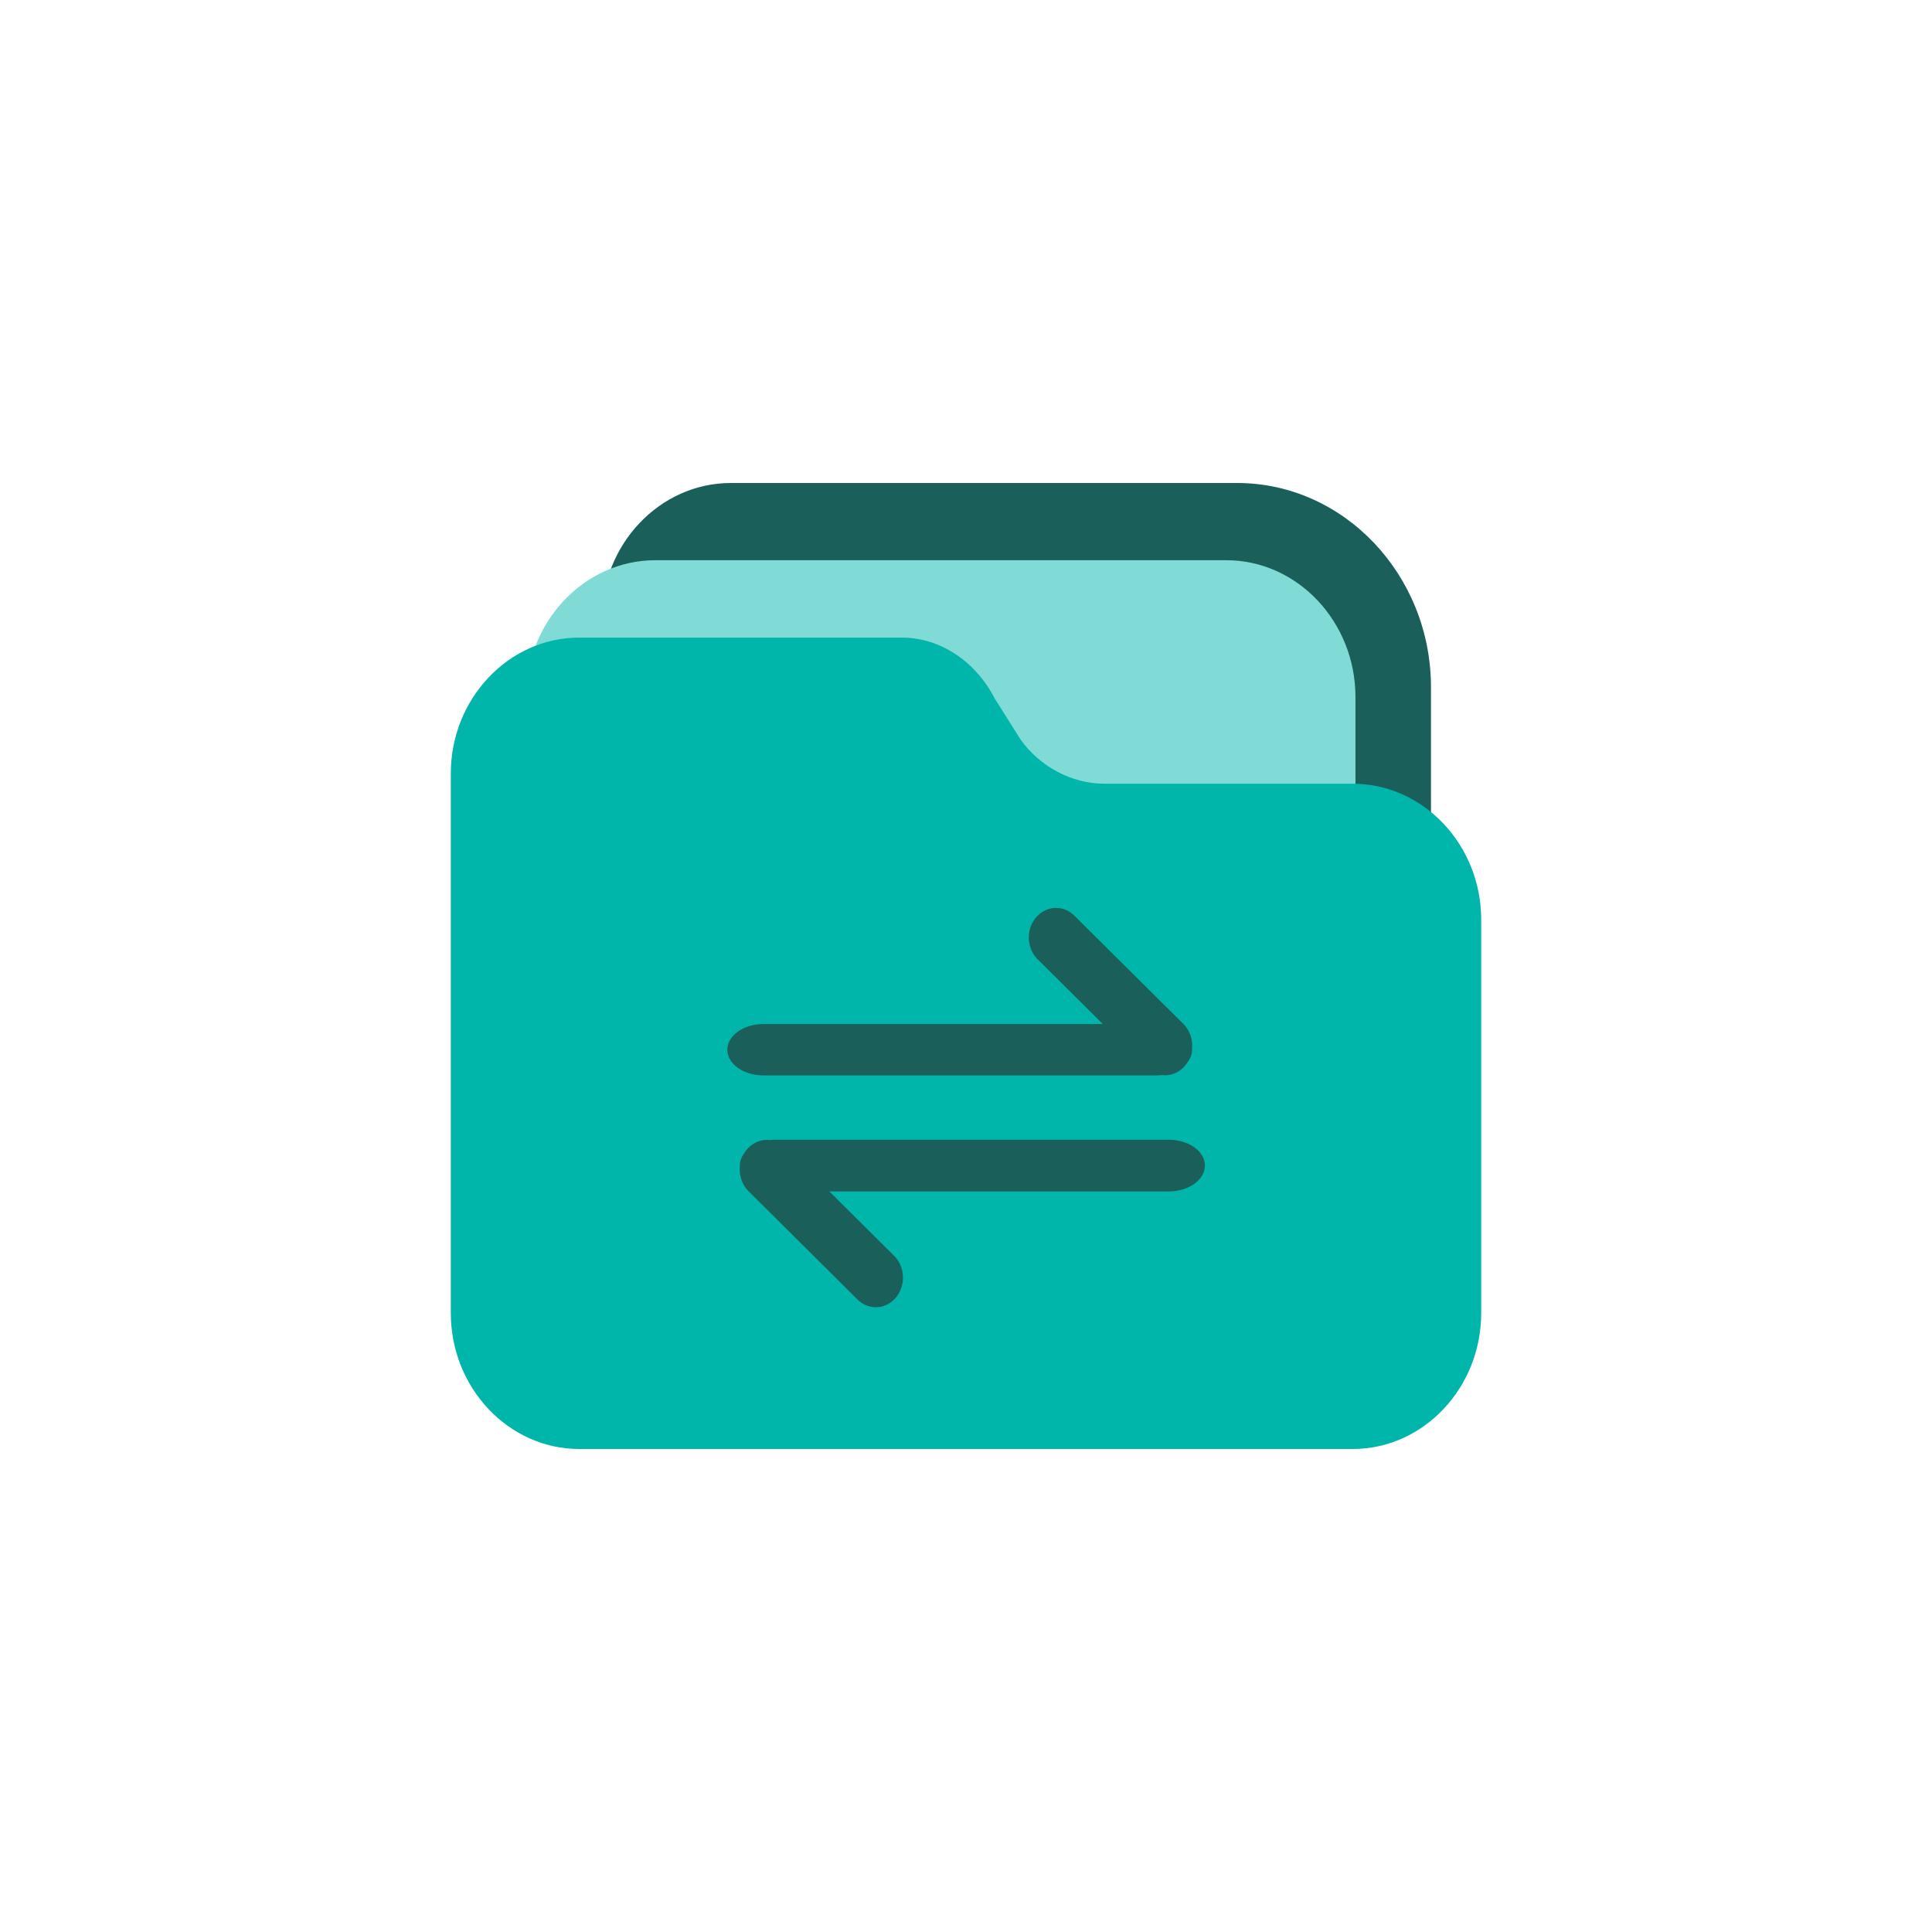
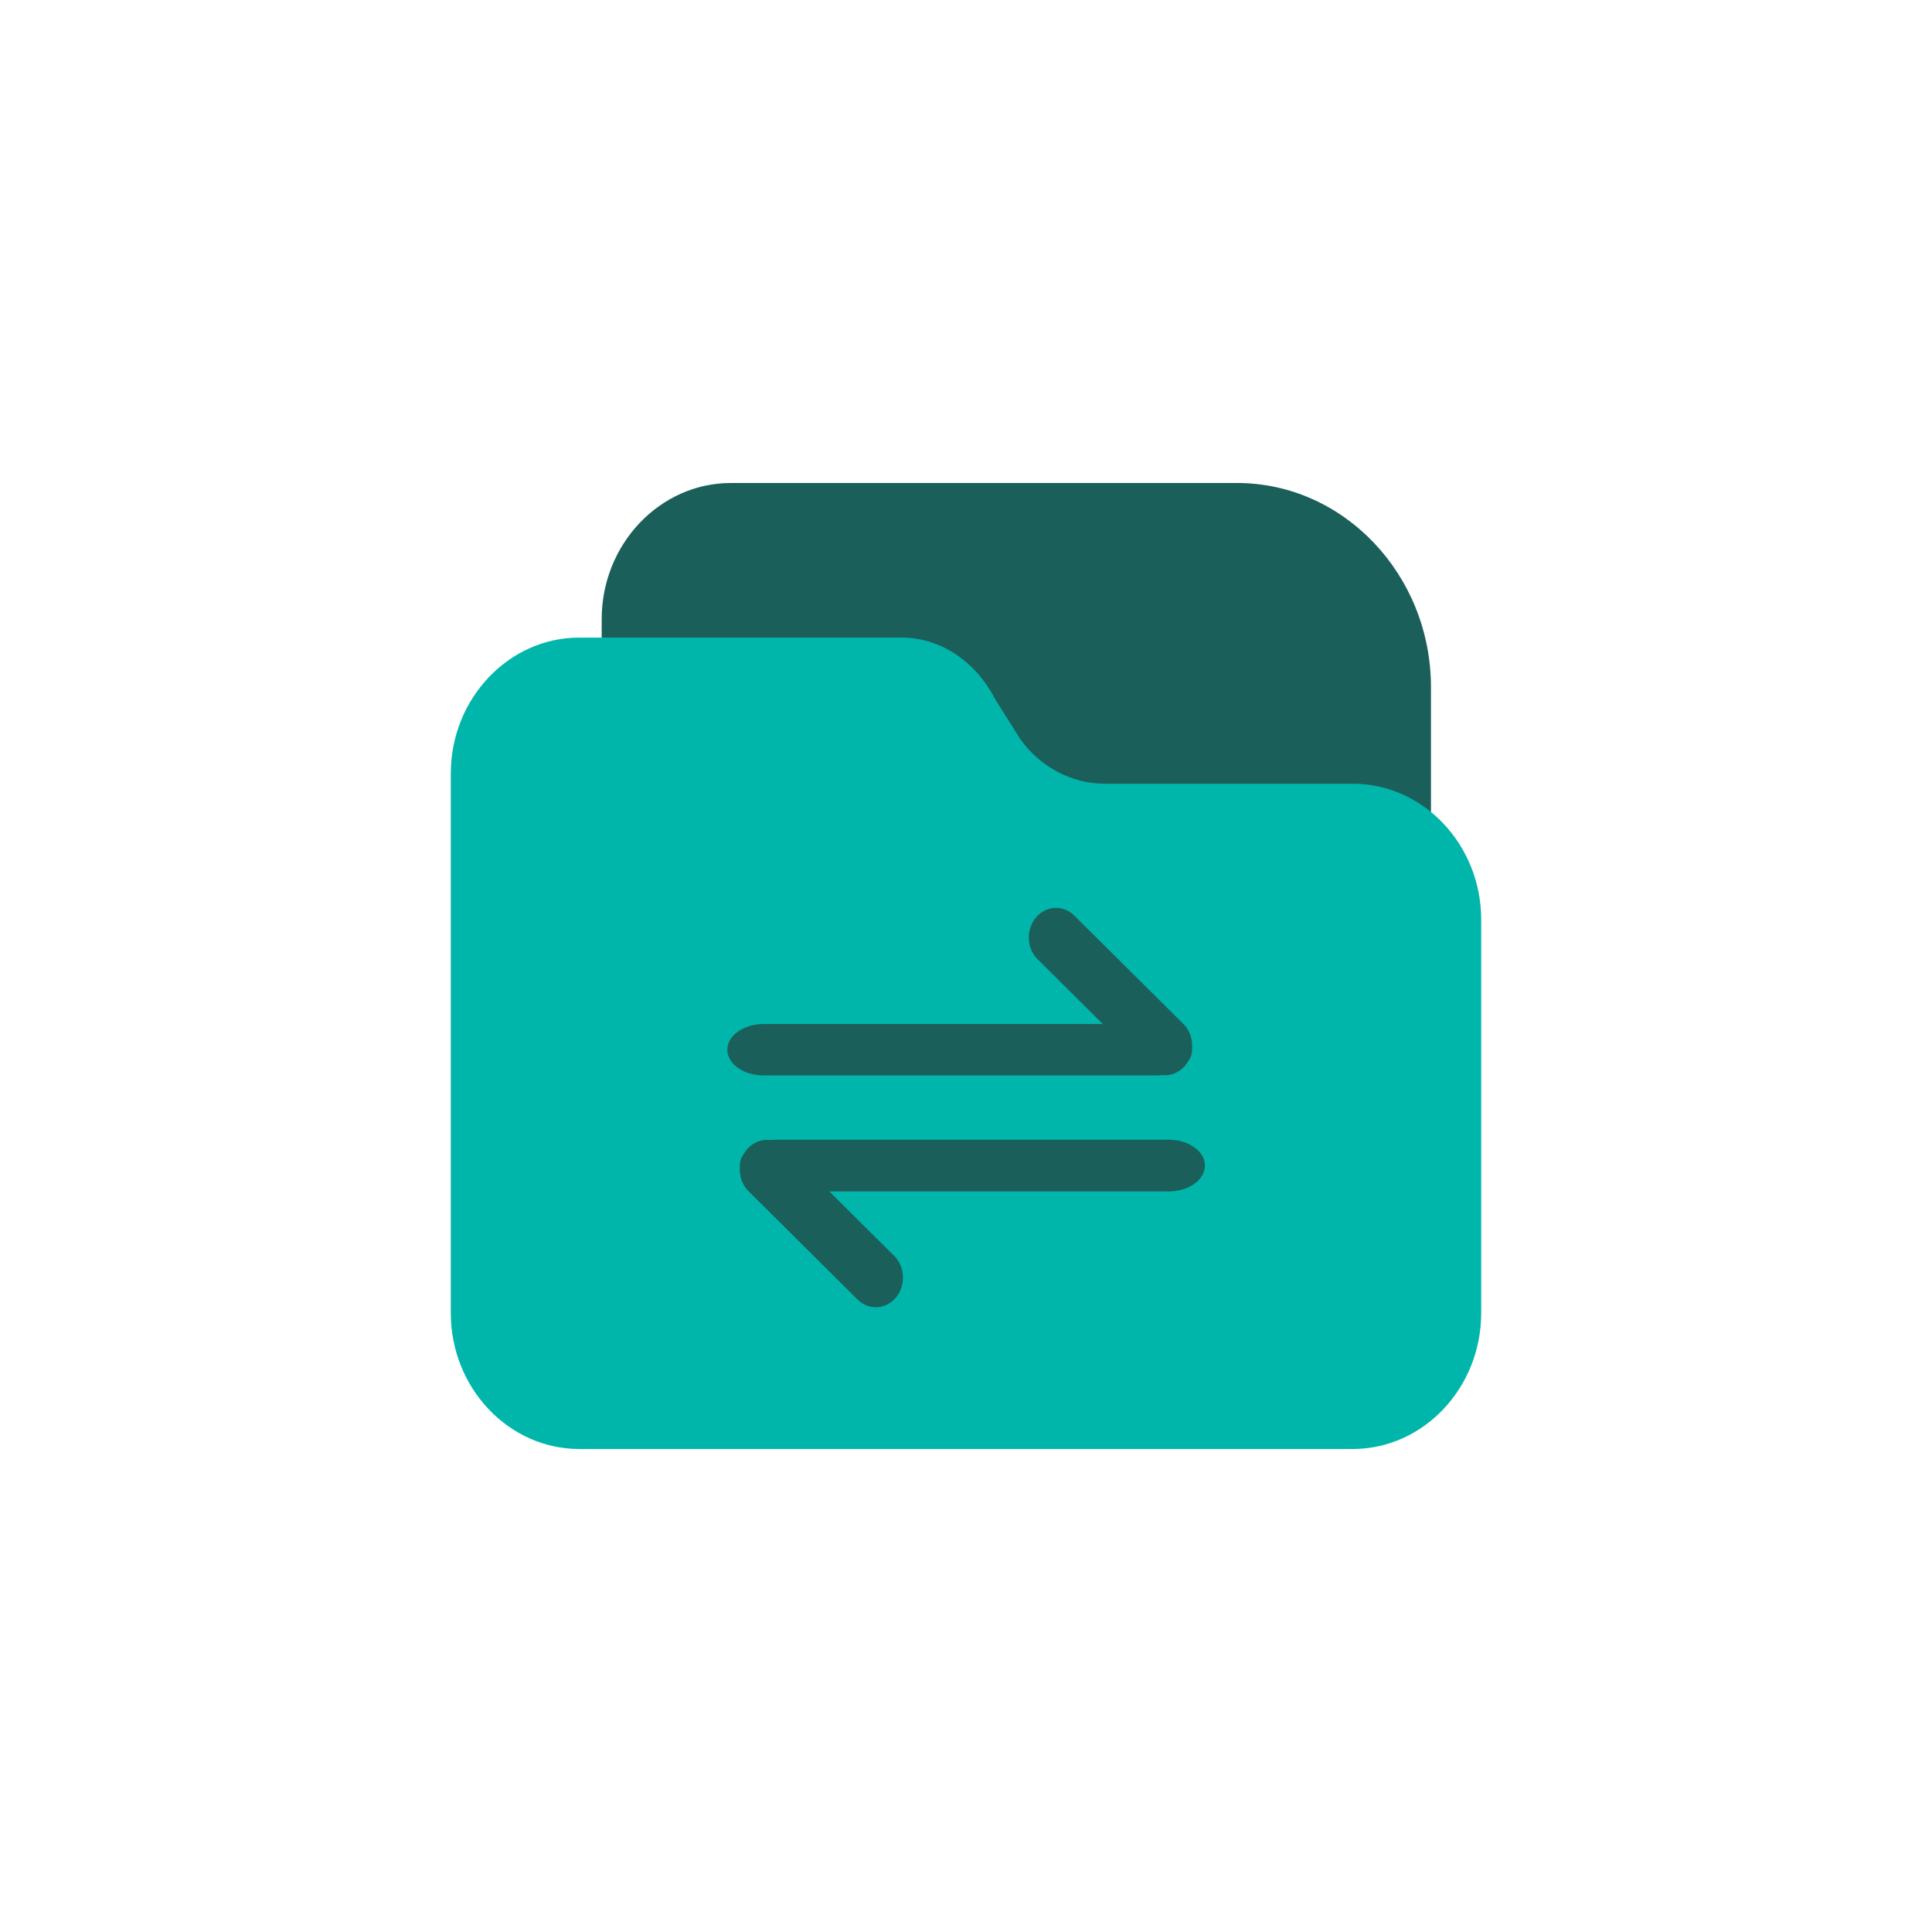
<svg xmlns="http://www.w3.org/2000/svg" fill="none" version="1.1" width="60" height="60" viewBox="0 0 60 60">
  <defs>
    <clipPath id="master_svg0_563_039368">
      <rect x="0" y="0" width="60" height="60" rx="0" />
    </clipPath>
    <mask id="master_svg1_563_039370" style="mask-type:alpha" maskUnits="objectBoundingBox">
      <g>
        <rect x="-0" y="0" width="60" height="60" rx="0" fill="#FFFFFF" fill-opacity="1" />
      </g>
    </mask>
  </defs>
  <g clip-path="url(#master_svg0_563_039368)" mask="url(#master_svg1_563_039370)">
    <g>
      <g>
        <path d="M40.429,40.999C40.429,40.999,22.696,40.999,22.696,40.999C20.491,40.999,18.686,39.096,18.686,36.771C18.686,36.771,18.686,19.227,18.686,19.227C18.686,16.902,20.491,15,22.696,15C22.696,15,38.424,15,38.424,15C41.733,15,44.44,17.853,44.44,21.341C44.44,21.341,44.44,36.666,44.44,36.666C44.44,39.096,42.635,40.999,40.429,40.999C40.429,40.999,40.429,40.999,40.429,40.999C40.429,40.999,40.429,40.999,40.429,40.999Z" fill="#1B5F5B" fill-opacity="1" />
      </g>
      <g>
-         <path d="M38.085,43.401C38.085,43.401,20.351,43.401,20.351,43.401C18.145,43.401,16.34,41.49,16.34,39.156C16.34,39.156,16.34,21.644,16.34,21.644C16.34,19.309,18.145,17.398,20.351,17.398C20.351,17.398,38.085,17.398,38.085,17.398C40.29,17.398,42.095,19.309,42.095,21.644C42.095,21.644,42.095,39.156,42.095,39.156C42.095,41.49,40.29,43.401,38.085,43.401C38.085,43.401,38.085,43.401,38.085,43.401C38.085,43.401,38.085,43.401,38.085,43.401Z" fill="#80DAD5" fill-opacity="1" />
-       </g>
+         </g>
      <g>
        <path d="M42.011,45C42.011,45,17.989,45,17.989,45C15.795,45,14,43.101,14,40.779C14,40.779,14,24.022,14,24.022C14,21.701,15.795,19.801,17.989,19.801C17.989,19.801,28.005,19.801,28.005,19.801C29.202,19.801,30.299,20.54,30.897,21.701C30.897,21.701,31.695,22.967,31.695,22.967C32.294,23.811,33.291,24.339,34.288,24.339C34.288,24.339,42.011,24.339,42.011,24.339C44.205,24.339,46,26.238,46,28.56C46,28.56,46,40.779,46,40.779C46,43.101,44.205,45,42.011,45C42.011,45,42.011,45,42.011,45C42.011,45,42.011,45,42.011,45Z" fill="#00B6AB" fill-opacity="1" />
      </g>
      <g>
        <path d="M36.082,33.388C36.33,33.419,36.587,33.331,36.777,33.125C36.818,33.081,36.853,33.033,36.884,32.983C36.972,32.87,37.021,32.739,37.021,32.6C37.021,32.589,37.021,32.577,37.02,32.566C37.045,32.301,36.963,32.028,36.777,31.825L33.393,28.465C33.063,28.106,32.528,28.106,32.198,28.465C31.868,28.824,31.868,29.406,32.198,29.765L34.249,31.802L23.713,31.802C23.092,31.802,22.588,32.159,22.588,32.6C22.588,33.041,23.092,33.399,23.713,33.398L35.897,33.399C35.96,33.399,36.022,33.395,36.082,33.388ZM23.107,35.821C23.023,35.934,22.976,36.062,22.976,36.198C22.976,36.209,22.976,36.221,22.977,36.232C22.954,36.495,23.035,36.766,23.221,36.968L26.601,40.328C26.931,40.687,27.466,40.687,27.795,40.328C28.125,39.969,28.125,39.387,27.795,39.028L25.755,37.001L36.294,37.001C36.916,37.001,37.42,36.641,37.42,36.198C37.421,35.754,36.916,35.395,36.294,35.395L24.102,35.395C24.039,35.395,23.977,35.399,23.917,35.406C23.669,35.374,23.411,35.461,23.221,35.668C23.177,35.716,23.139,35.767,23.107,35.821Z" fill-rule="evenodd" fill="#1B5F5B" fill-opacity="1" />
      </g>
    </g>
  </g>
</svg>